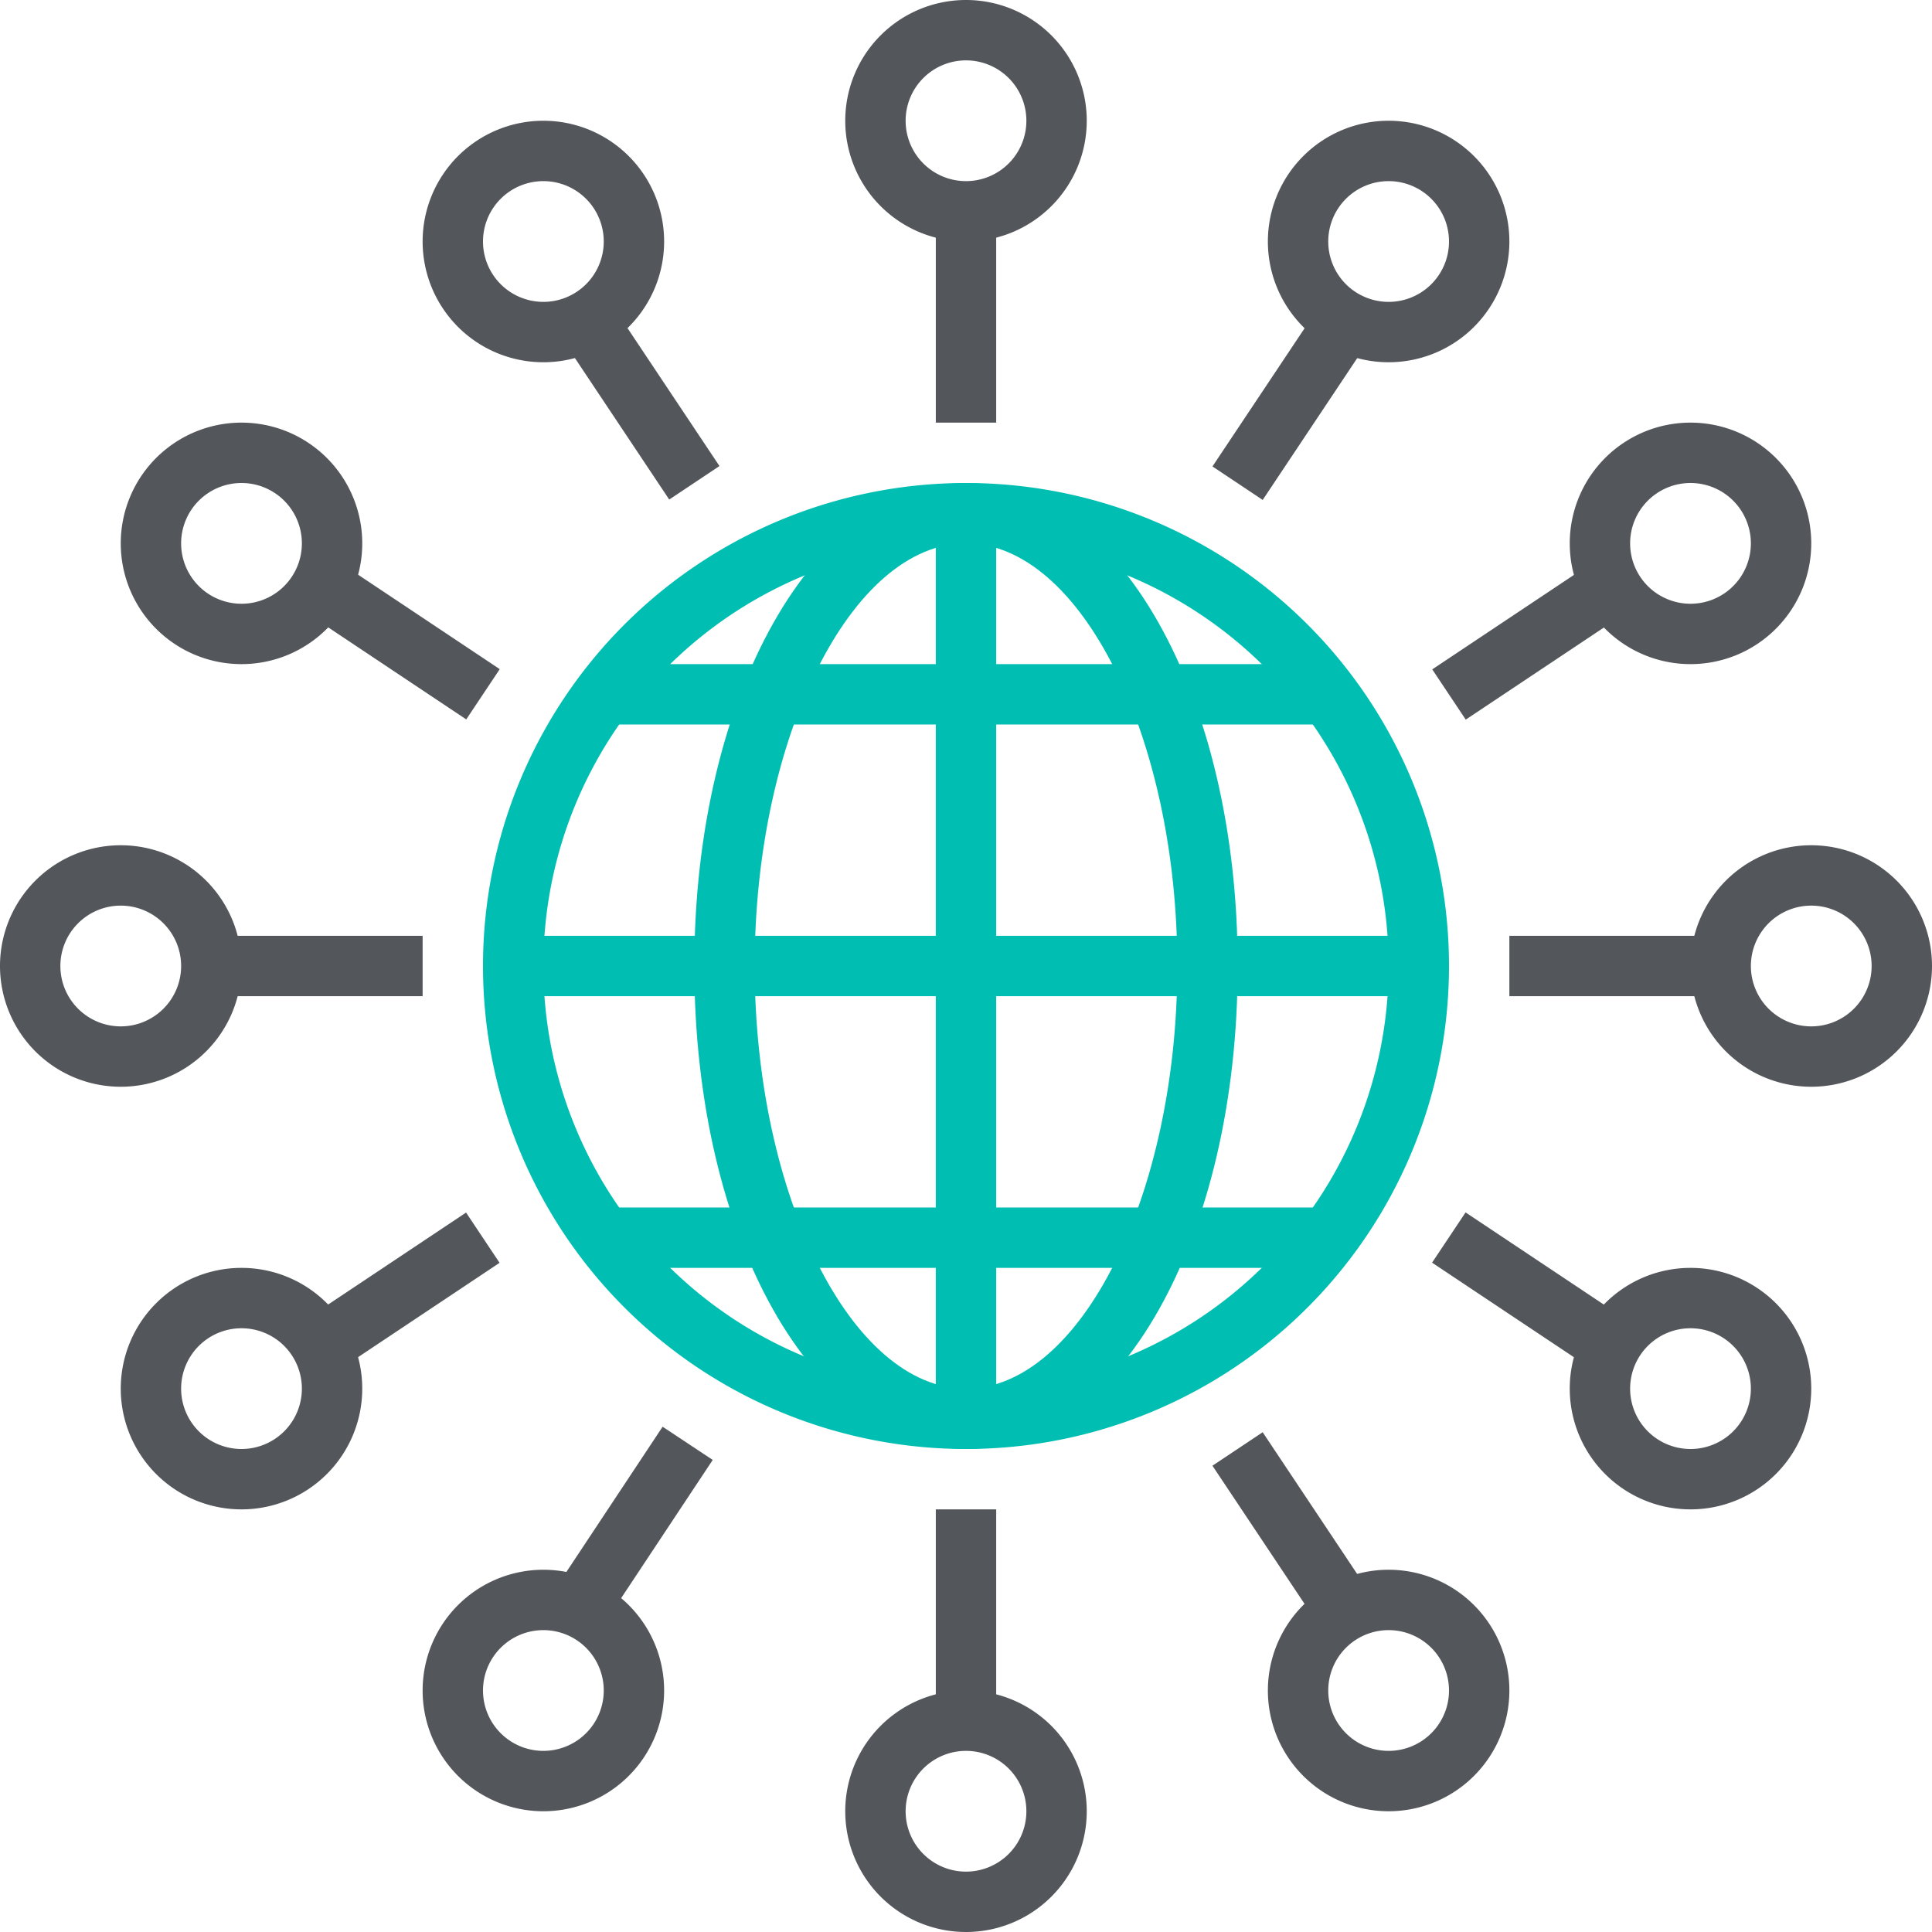
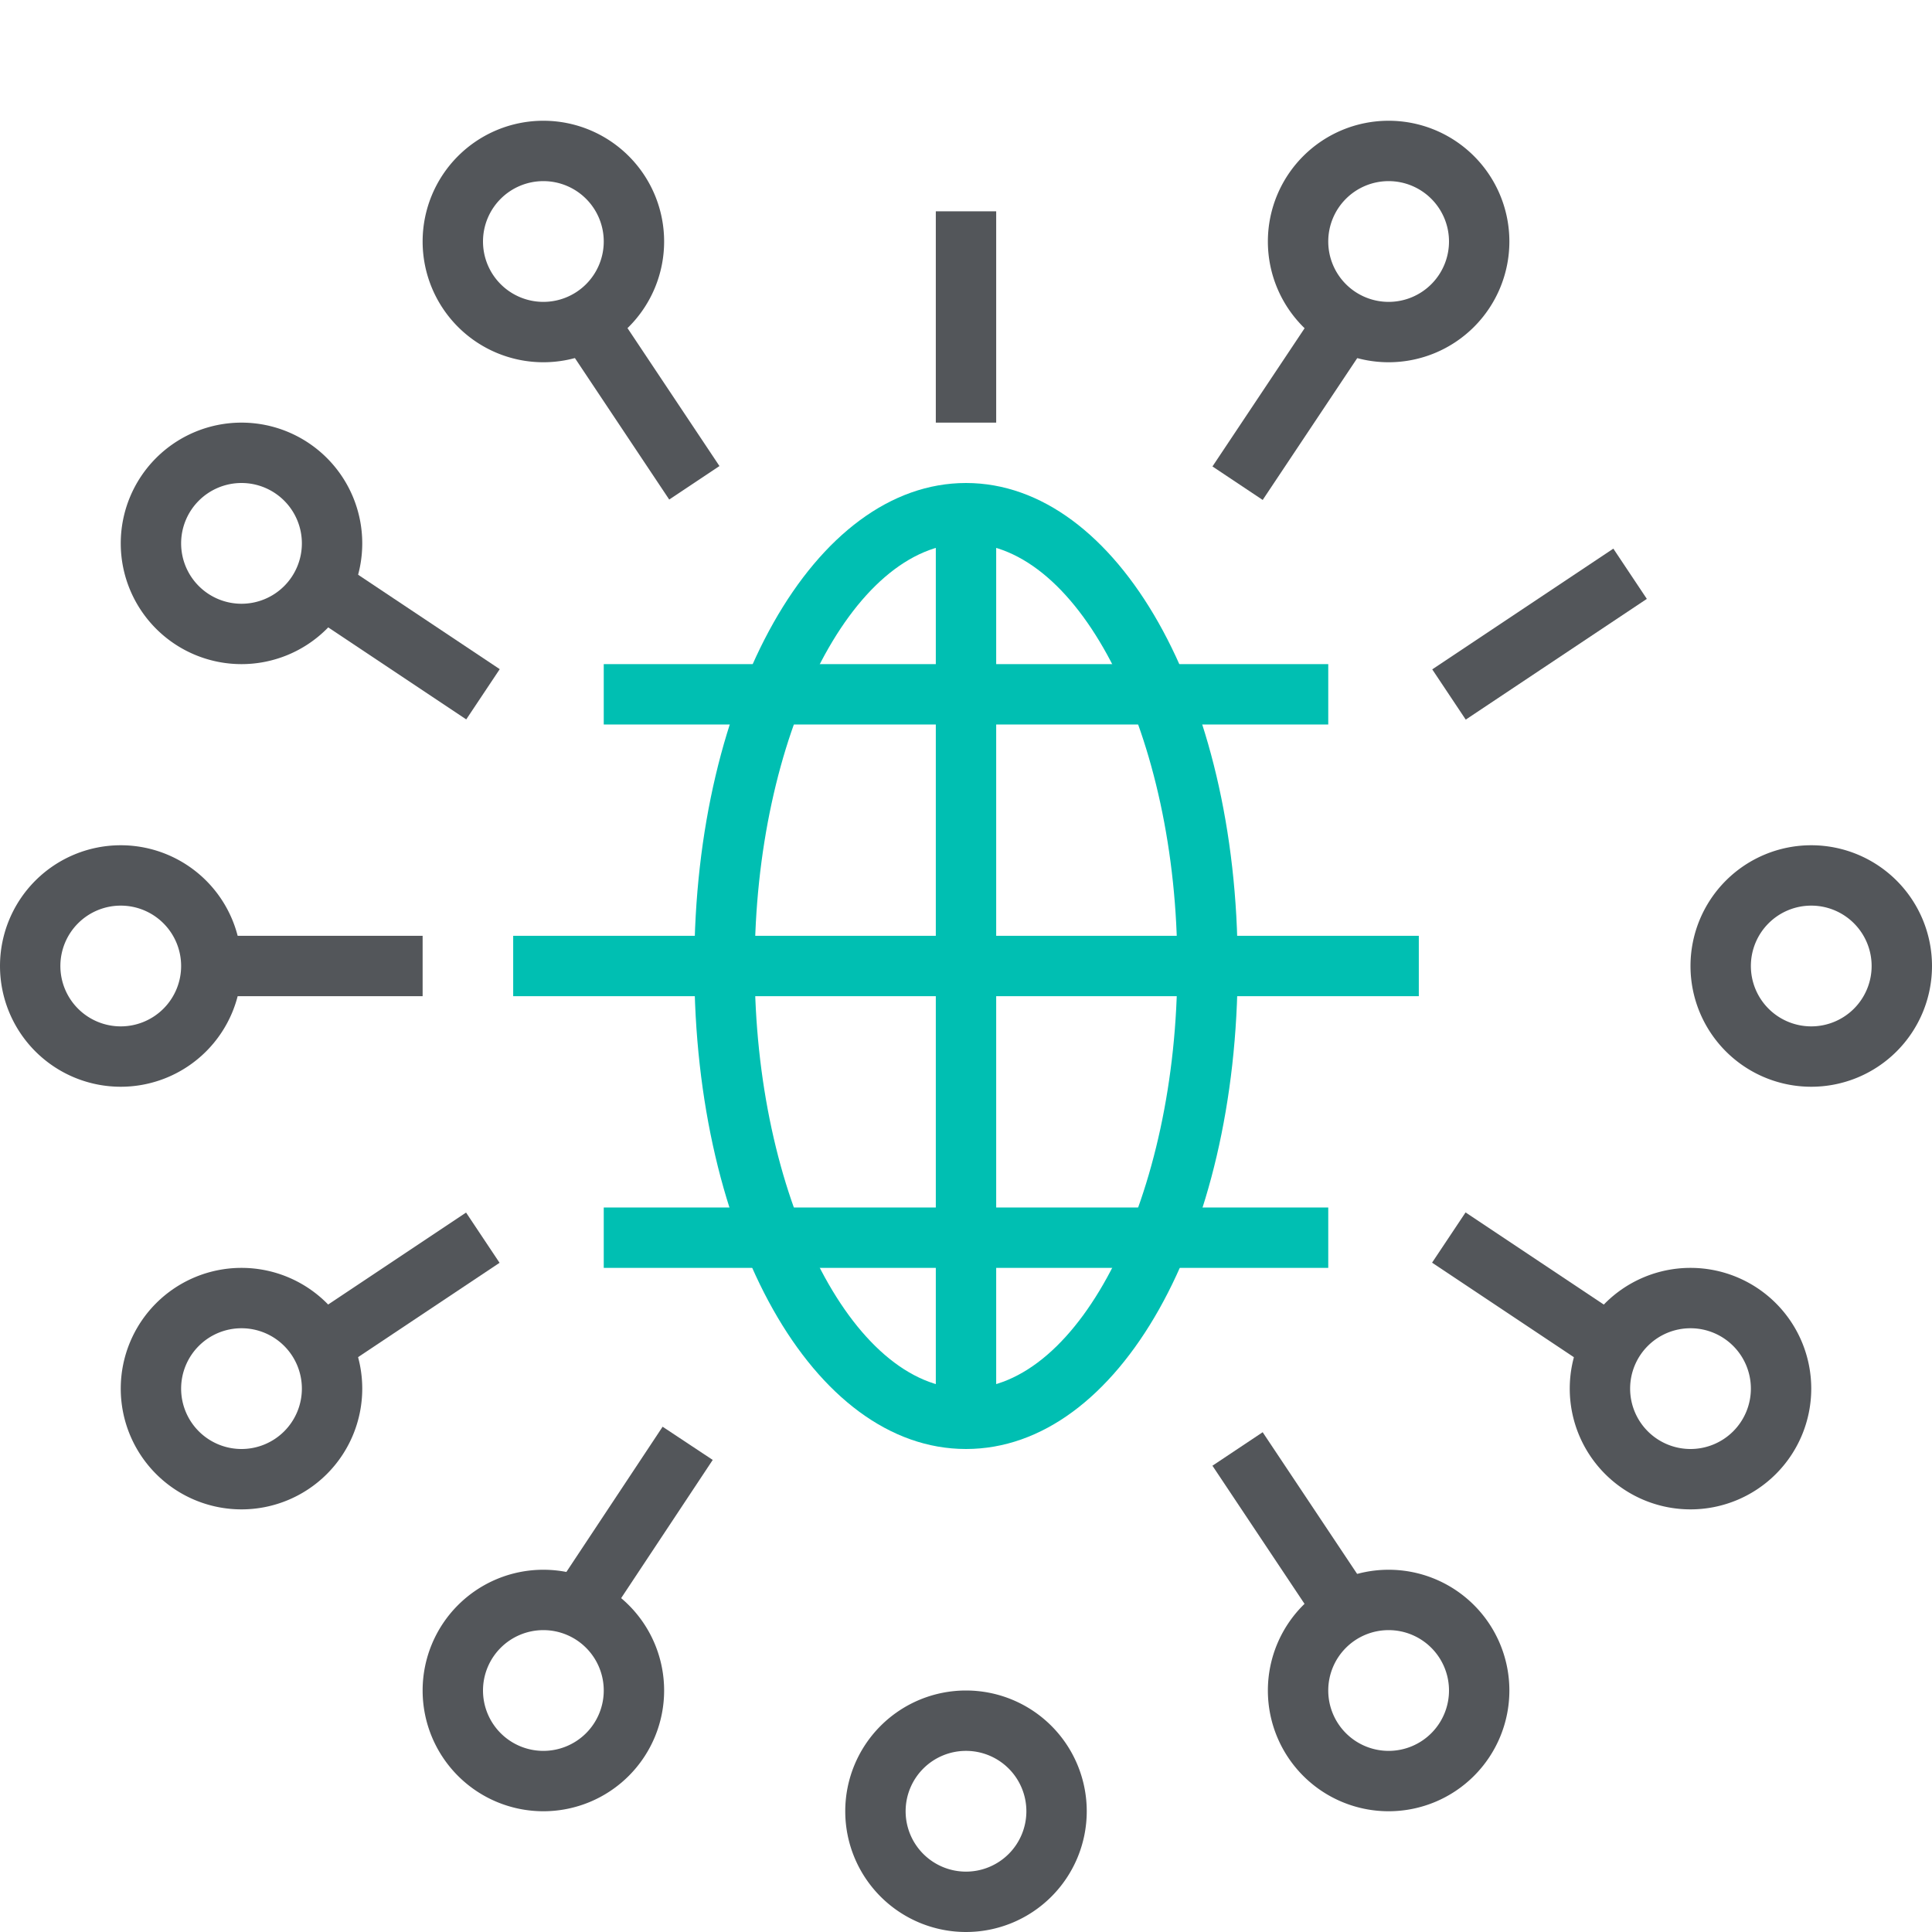
<svg xmlns="http://www.w3.org/2000/svg" viewBox="0 0 64 64">
  <defs>
    <style>.cls-1{fill:#53565a;}.cls-2{fill:#00bfb2;}</style>
  </defs>
  <g id="Layer_2" data-name="Layer 2">
    <g id="icons">
      <rect class="cls-1" x="7" y="31" width="7" height="2" />
      <path class="cls-1" d="M4,36a4,4,0,1,1,4-4A4,4,0,0,1,4,36Zm0-6a2,2,0,1,0,2,2A2,2,0,0,0,4,30Z" />
      <rect class="cls-1" x="12" y="17.39" width="2" height="7.21" transform="translate(-11.68 20.17) rotate(-56.31)" />
      <path class="cls-1" d="M8,22a4,4,0,1,1,4-4A4,4,0,0,1,8,22Zm0-6a2,2,0,1,0,2,2A2,2,0,0,0,8,16Z" />
      <path class="cls-1" d="M18,12a4,4,0,1,1,4-4A4,4,0,0,1,18,12Zm0-6a2,2,0,1,0,2,2A2,2,0,0,0,18,6Z" />
      <rect class="cls-1" x="20" y="9.39" width="2" height="7.21" transform="translate(-3.68 13.83) rotate(-33.69)" />
-       <rect class="cls-1" x="50" y="31" width="7" height="2" />
      <path class="cls-1" d="M60,36a4,4,0,1,1,4-4A4,4,0,0,1,60,36Zm0-6a2,2,0,1,0,2,2A2,2,0,0,0,60,30Z" />
      <rect class="cls-1" x="47.39" y="20" width="7.21" height="2" transform="translate(-3.08 31.82) rotate(-33.69)" />
-       <path class="cls-1" d="M56,22a4,4,0,1,1,4-4A4,4,0,0,1,56,22Zm0-6a2,2,0,1,0,2,2A2,2,0,0,0,56,16Z" />
      <path class="cls-1" d="M46,12a4,4,0,1,1,4-4A4,4,0,0,1,46,12Zm0-6a2,2,0,1,0,2,2A2,2,0,0,0,46,6Z" />
      <rect class="cls-1" x="31" y="7" width="2" height="7" />
      <rect class="cls-1" x="39.39" y="12" width="7.21" height="2" transform="translate(8.33 41.57) rotate(-56.31)" />
-       <path class="cls-1" d="M32,8a4,4,0,1,1,4-4A4,4,0,0,1,32,8Zm0-6a2,2,0,1,0,2,2A2,2,0,0,0,32,2Z" />
      <rect class="cls-1" x="50" y="39.39" width="2" height="7.21" transform="translate(-13.07 61.58) rotate(-56.31)" />
      <path class="cls-1" d="M56,50a4,4,0,1,1,4-4A4,4,0,0,1,56,50Zm0-6a2,2,0,1,0,2,2A2,2,0,0,0,56,44Z" />
      <path class="cls-1" d="M46,60a4,4,0,1,1,4-4A4,4,0,0,1,46,60Zm0-6a2,2,0,1,0,2,2A2,2,0,0,0,46,54Z" />
      <rect class="cls-1" x="42" y="47.39" width="2" height="7.21" transform="translate(-21.07 32.42) rotate(-33.69)" />
      <rect class="cls-1" x="9.39" y="42" width="7.21" height="2" transform="translate(-21.67 14.43) rotate(-33.69)" />
      <path class="cls-1" d="M8,50a4,4,0,1,1,4-4A4,4,0,0,1,8,50Zm0-6a2,2,0,1,0,2,2A2,2,0,0,0,8,44Z" />
      <path class="cls-1" d="M18,60a4,4,0,1,1,4-4A4,4,0,0,1,18,60Zm0-6a2,2,0,1,0,2,2A2,2,0,0,0,18,54Z" />
-       <rect class="cls-1" x="31" y="50" width="2" height="7" />
      <rect class="cls-1" x="17.39" y="50" width="7.21" height="2" transform="matrix(0.55, -0.83, 0.83, 0.55, -33.08, 40.18)" />
      <path class="cls-1" d="M32,64a4,4,0,1,1,4-4A4,4,0,0,1,32,64Zm0-6a2,2,0,1,0,2,2A2,2,0,0,0,32,58Z" />
-       <path class="cls-2" d="M32,48A16,16,0,1,1,48,32,16,16,0,0,1,32,48Zm0-30A14,14,0,1,0,46,32,14,14,0,0,0,32,18Z" />
      <rect class="cls-2" x="17" y="31" width="30" height="2" />
      <rect class="cls-2" x="20" y="22" width="24" height="2" />
      <rect class="cls-2" x="20" y="40" width="24" height="2" />
      <path class="cls-2" d="M32,48c-5.05,0-9-7-9-16S27,16,32,16s9,7,9,16S37.05,48,32,48Zm0-30c-3.79,0-7,6.41-7,14s3.21,14,7,14,7-6.41,7-14S35.79,18,32,18Z" />
      <rect class="cls-2" x="31" y="17" width="2" height="30" />
    </g>
  </g>
</svg>